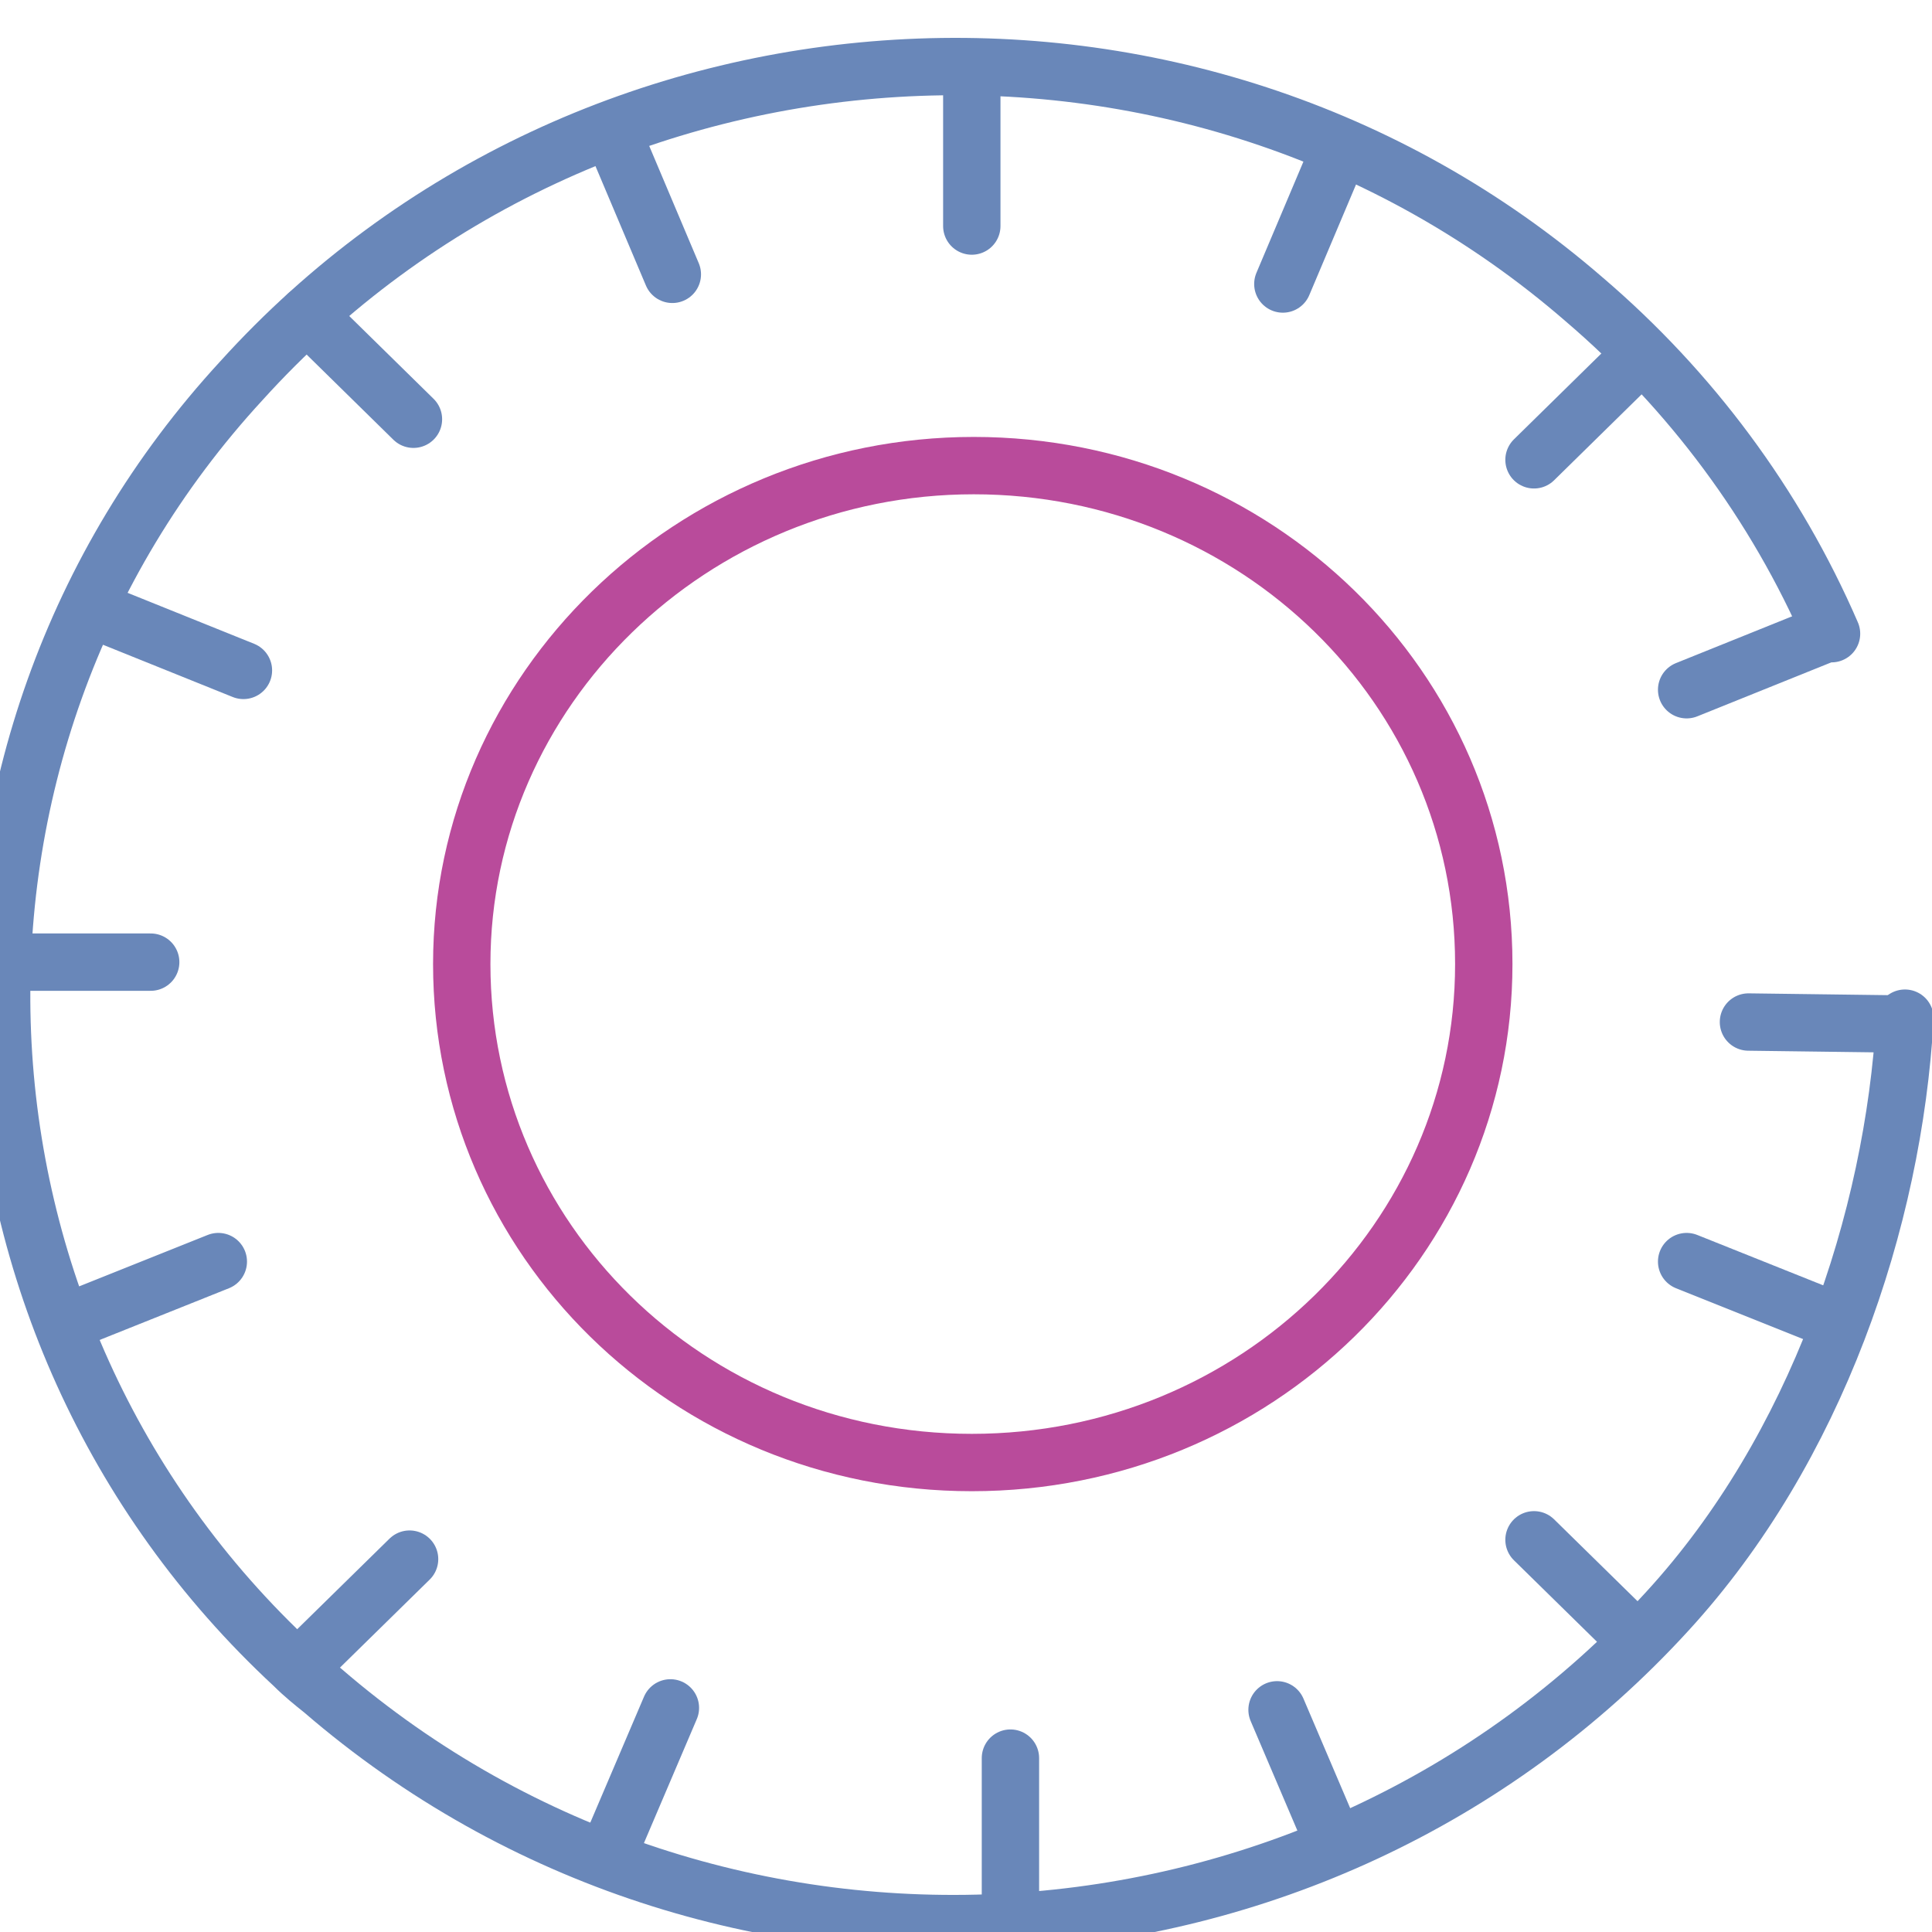
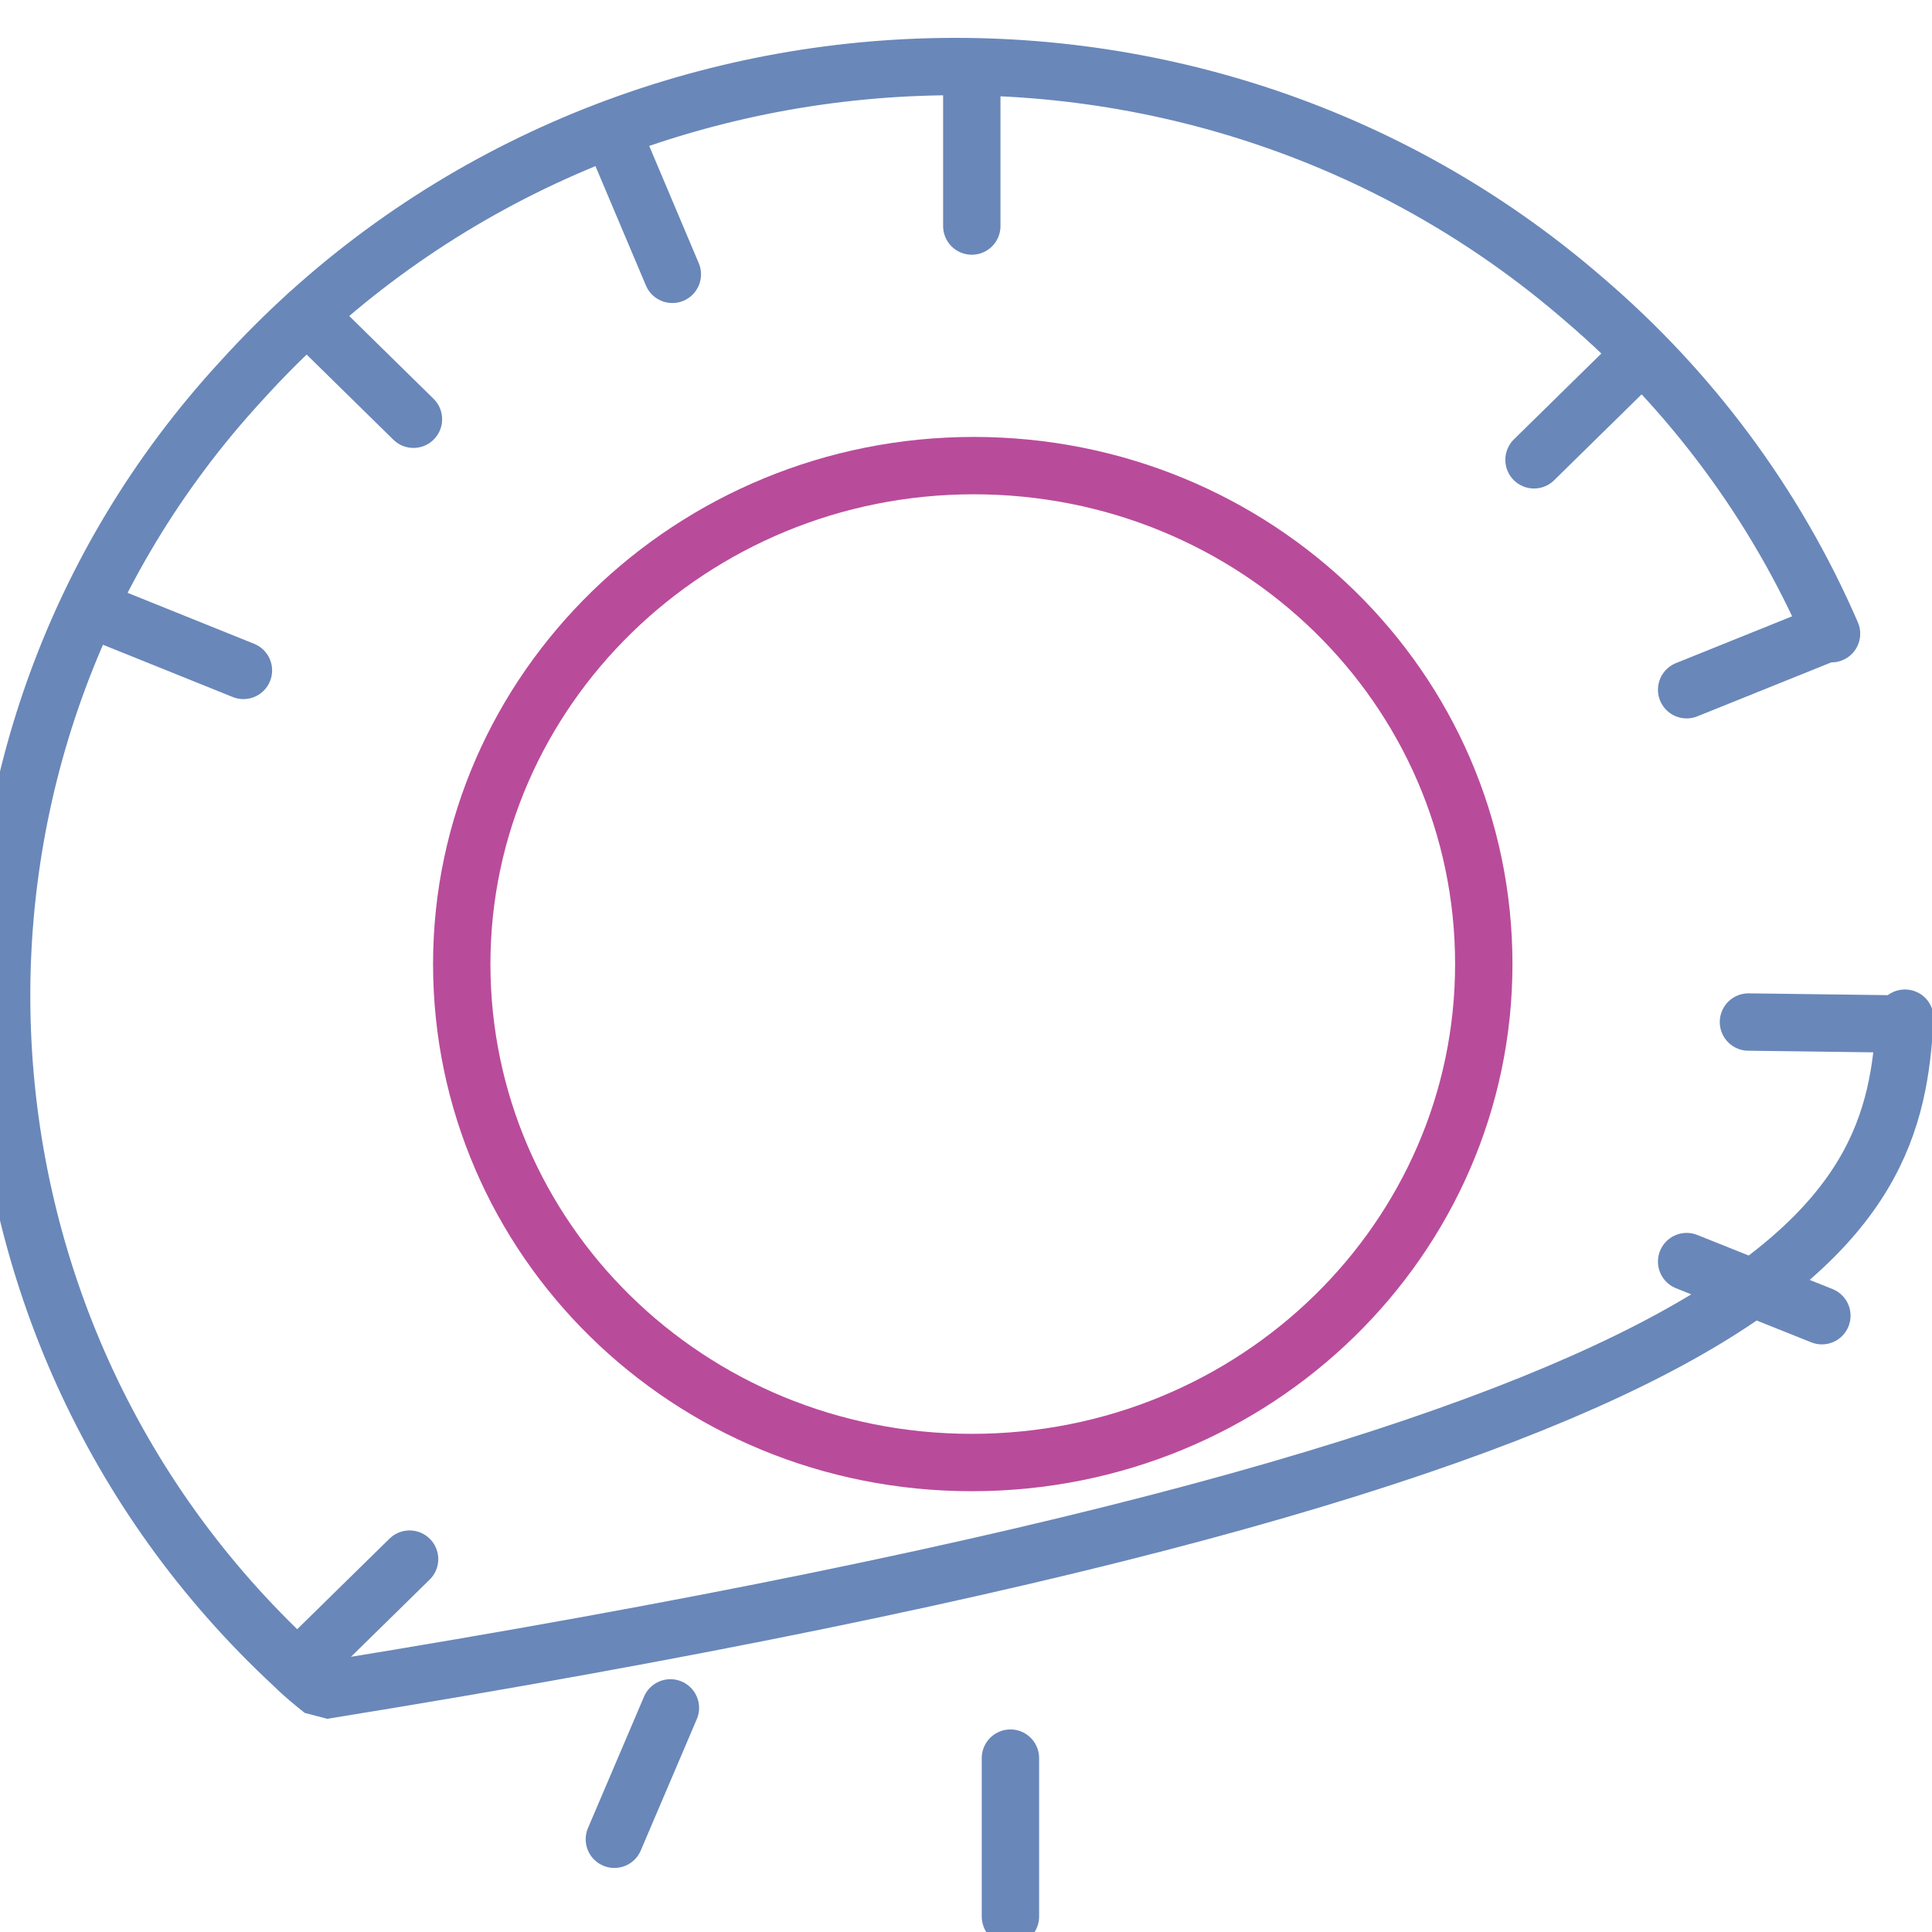
<svg xmlns="http://www.w3.org/2000/svg" version="1.1" id="Layer_1" x="0px" y="0px" viewBox="0 0 100 100" style="enable-background:new 0 0 100 100;" xml:space="preserve">
  <style type="text/css">
	.st0{fill:none;stroke:#6987B9;stroke-width:2.969;stroke-linecap:round;stroke-linejoin:bevel;stroke-miterlimit:10;}
	.st1{fill:none;stroke:#B94B9B;stroke-width:2.969;stroke-miterlimit:10;}
</style>
  <g id="Icon-Risk_Control" transform="translate(2 10)">
    <path id="Stroke_90" class="st0" d="M50.3,89.2V81" />
    <path id="Stroke_92" class="st0" d="M48.3-5.5v7.2" />
    <path id="Stroke_94" class="st0" d="M88.5,42.9l7.7,0.1" />
-     <path id="Stroke_96" class="st0" d="M-1.9,39.8l7.7,0" />
-     <path id="Stroke_98" class="st0" d="M77.4,69.7l5.3,5.2" />
    <path id="Stroke_100" class="st0" d="M13.9,6.3l5.5,5.4" />
    <path id="Stroke_102" class="st0" d="M77.4,13.8l5.5-5.4" />
    <path id="Stroke_104" class="st0" d="M13.9,75.9l5.3-5.2" />
-     <path id="Stroke_106" class="st0" d="M64.1,78.5l2.9,6.8" />
    <path id="Stroke_108" class="st0" d="M29.8-2.9l3,7.1" />
    <path id="Stroke_110" class="st0" d="M85.3,25.7l7.2-2.9" />
-     <path id="Stroke_112" class="st0" d="M2.3,58.1l7-2.8" />
    <path id="Stroke_114" class="st0" d="M85.3,55.3l7,2.8" />
    <path id="Stroke_116" class="st0" d="M3.4,21.8l7.2,2.9" />
-     <path id="Stroke_118" class="st0" d="M64.4,4.7l3-7.1" />
    <path id="Stroke_120" class="st0" d="M29.8,85.2l2.9-6.8" />
    <path id="Stroke_122" class="st1" d="M74.8,39.9c0,14.2-11.8,25.8-26.5,25.8S21.9,54.1,21.9,39.9s11.9-25.8,26.5-25.8   S74.8,25.6,74.8,39.9z" />
-     <path id="Stroke_124" class="st0" d="M92.8,22.8c-2.9-6.7-7.3-12.6-12.8-17.3C59.7-12.1,28.5-10.2,10.5,9.7   C-7.1,28.8-5.8,58.6,13.2,76.2c0.5,0.5,1,0.9,1.5,1.3c20.4,17.6,51.5,15.7,69.6-4.1C92,65,96,53.2,96.6,42.7" />
+     <path id="Stroke_124" class="st0" d="M92.8,22.8c-2.9-6.7-7.3-12.6-12.8-17.3C59.7-12.1,28.5-10.2,10.5,9.7   C-7.1,28.8-5.8,58.6,13.2,76.2c0.5,0.5,1,0.9,1.5,1.3C92,65,96,53.2,96.6,42.7" />
  </g>
</svg>